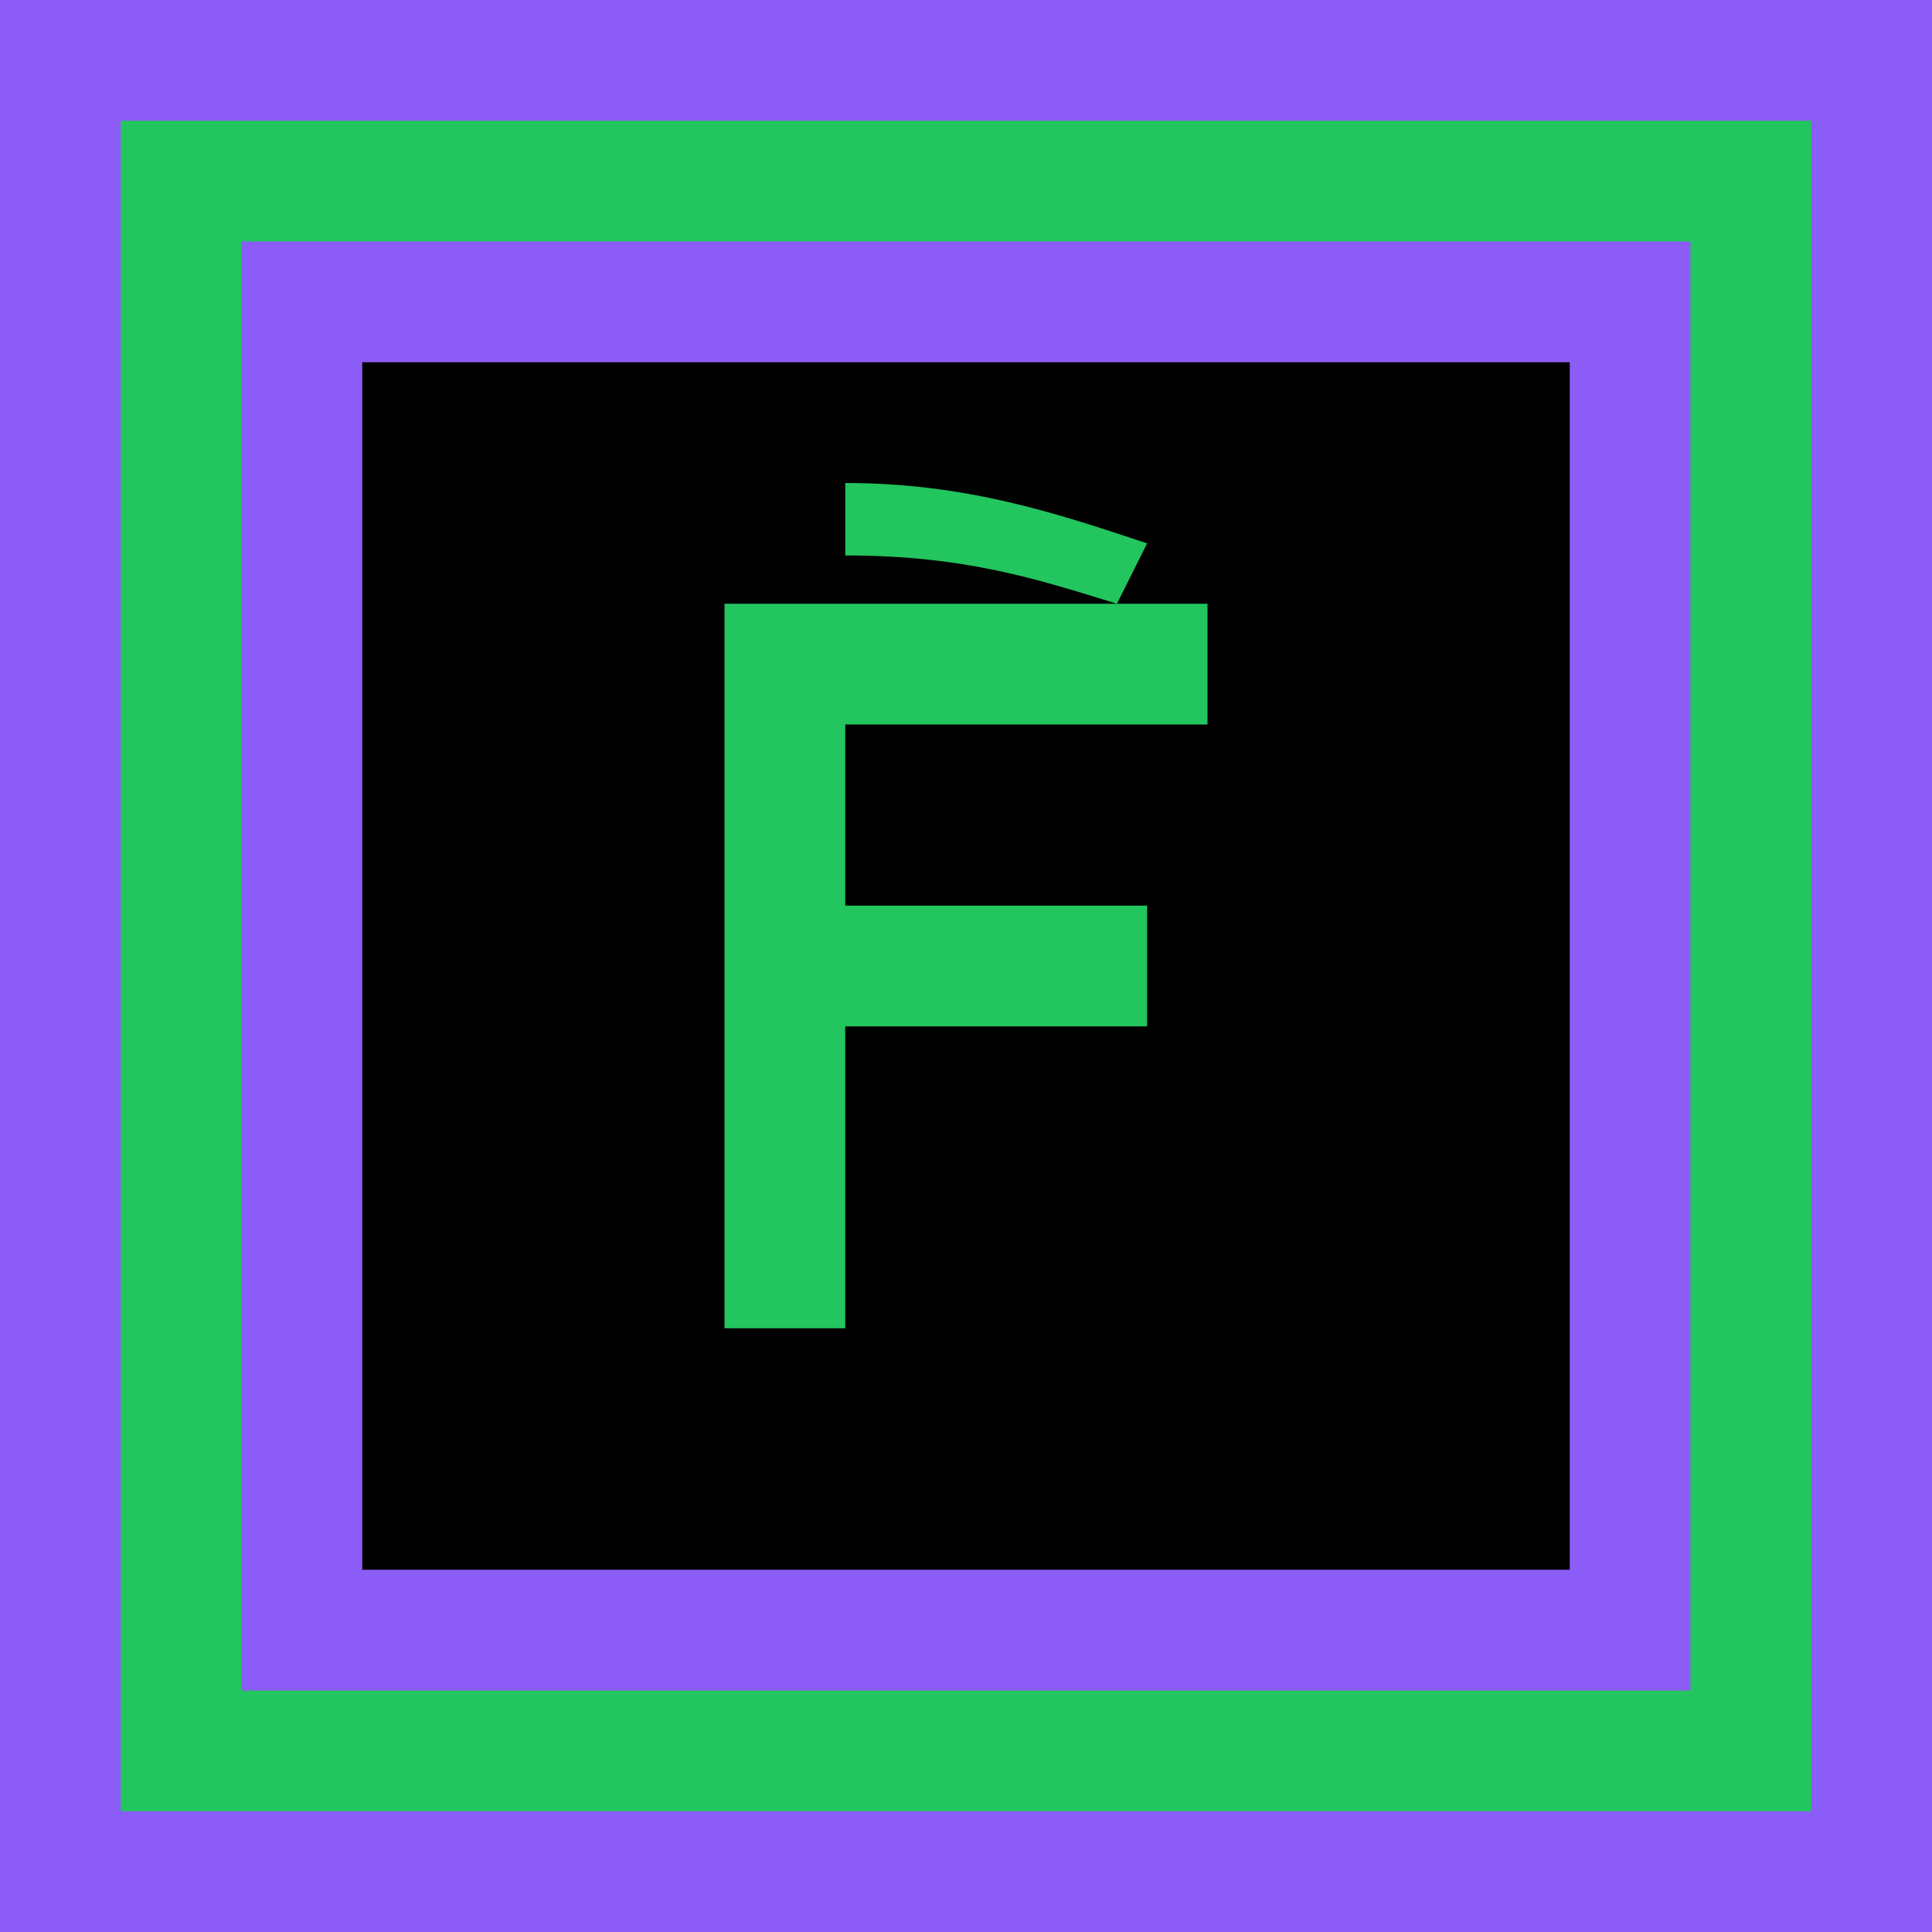
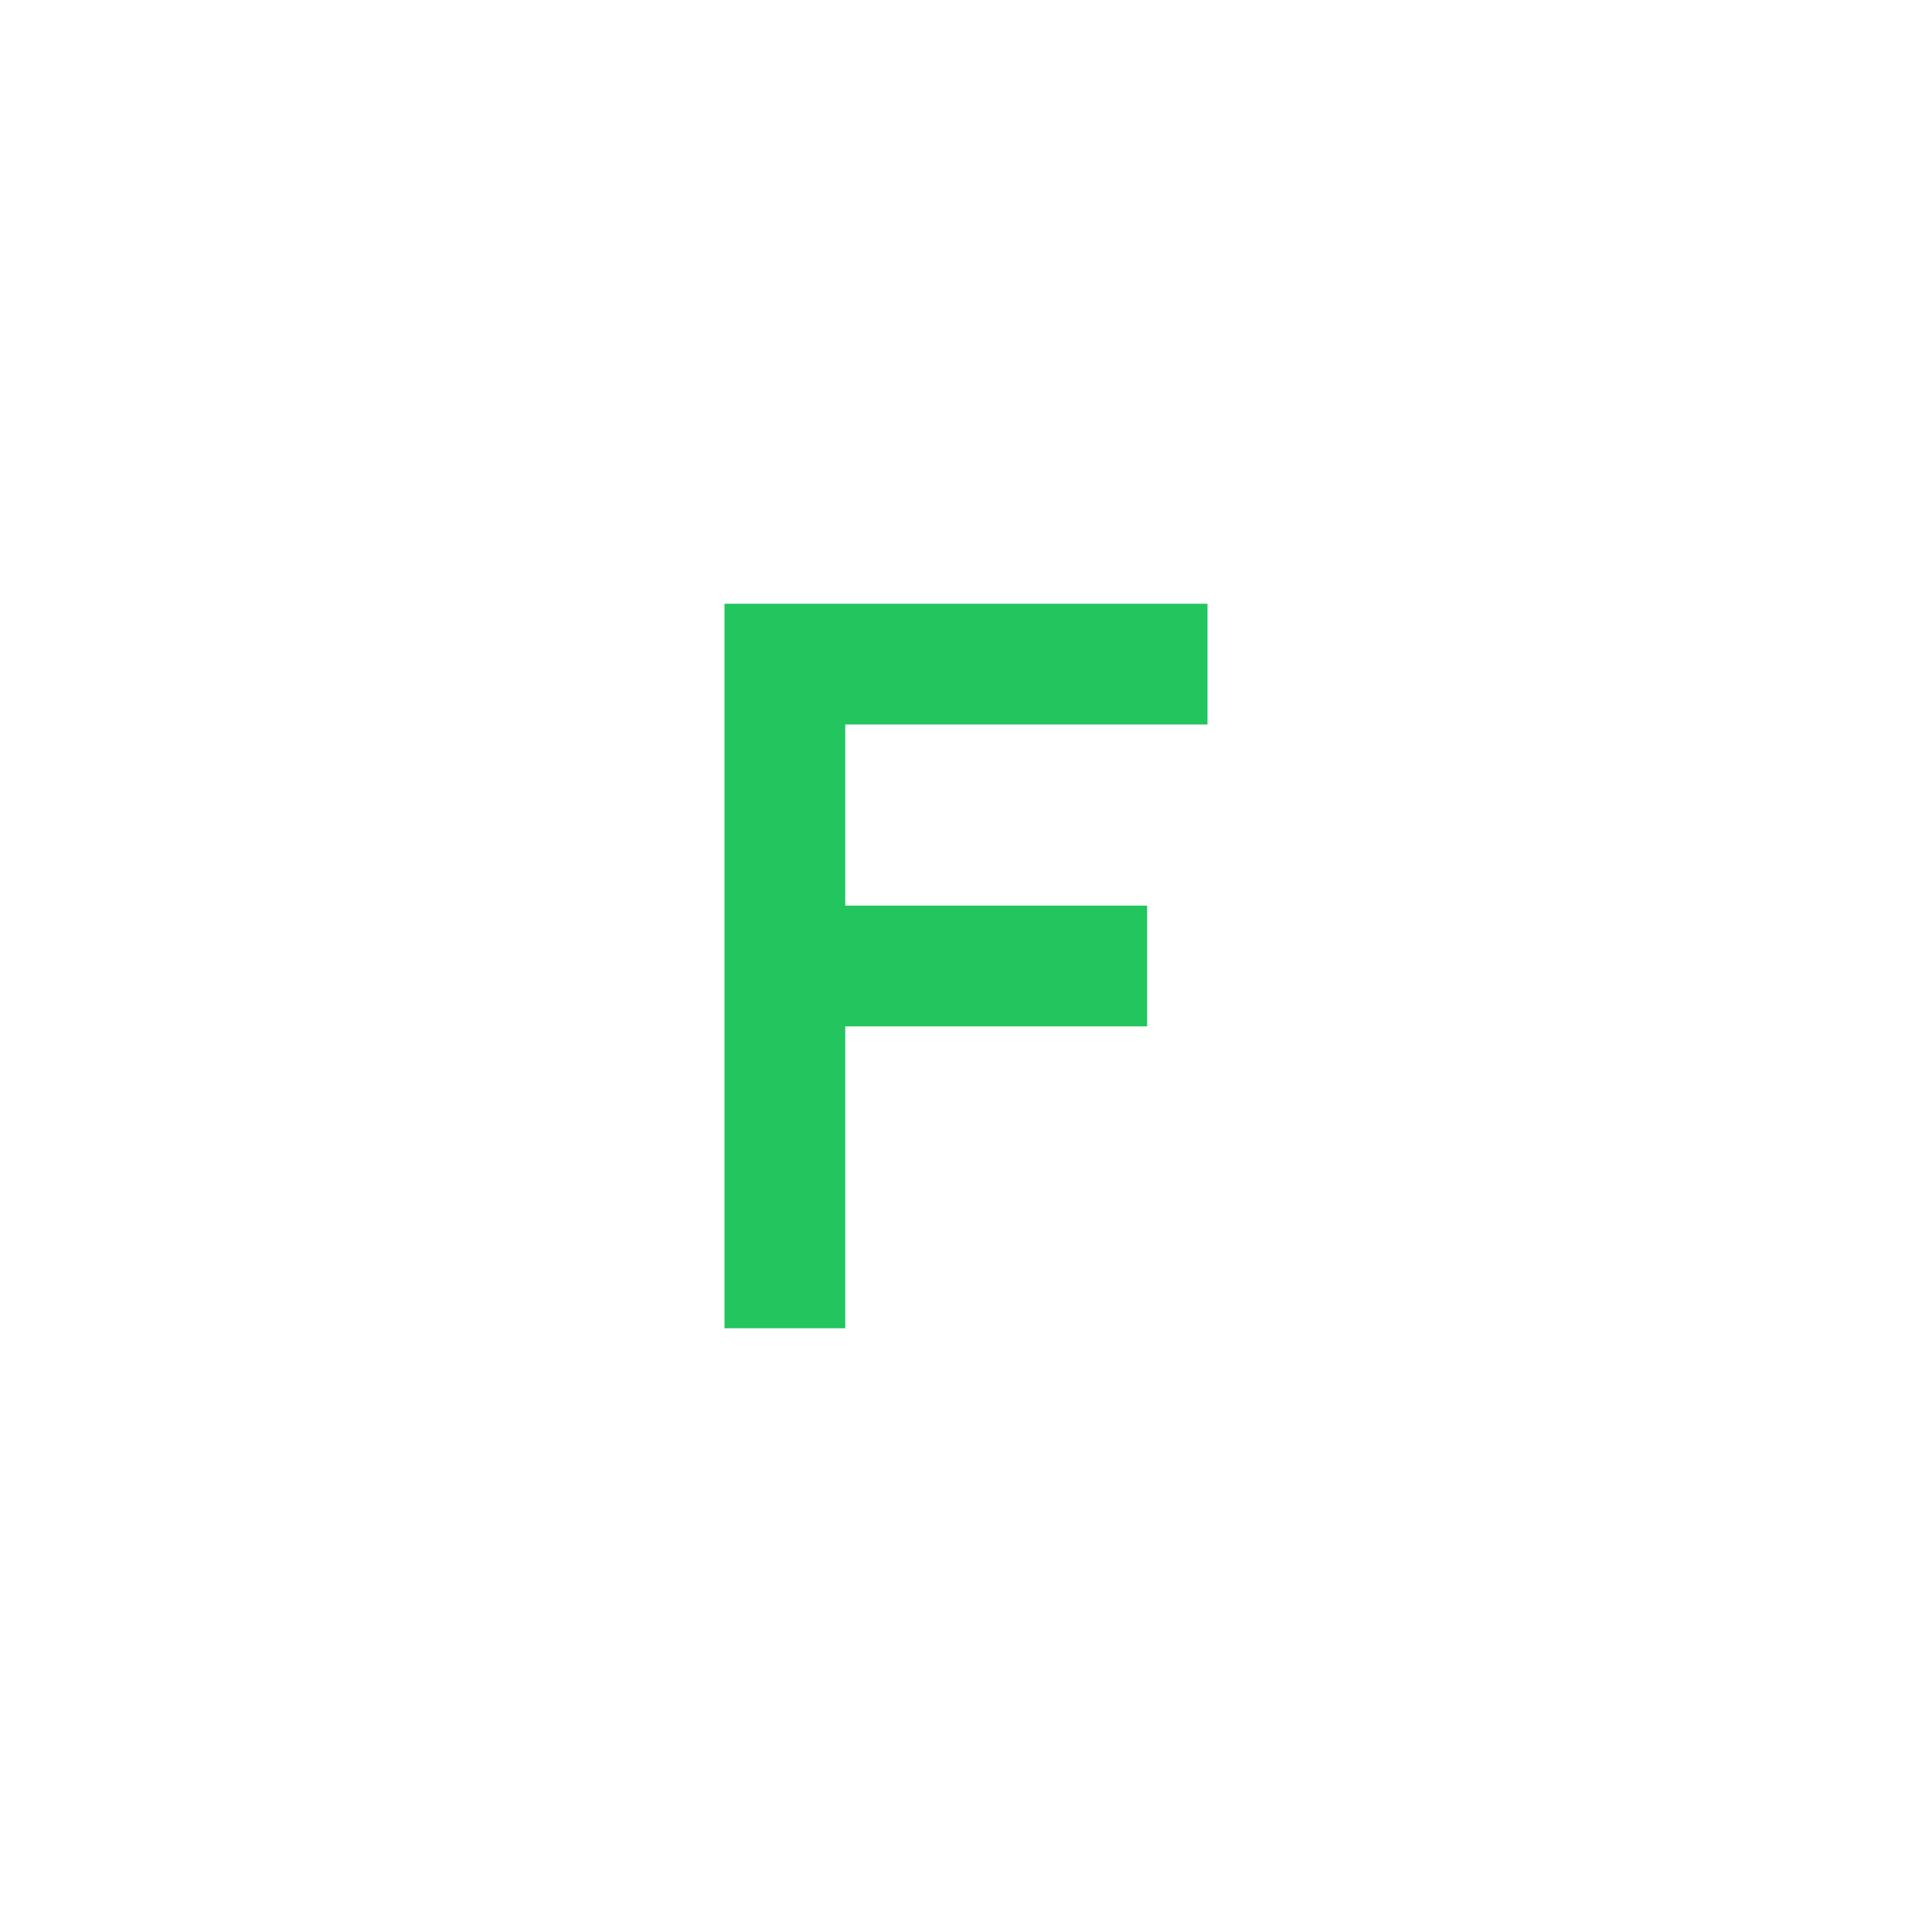
<svg xmlns="http://www.w3.org/2000/svg" width="32" height="32" viewBox="0 0 32 32" fill="none">
-   <rect width="32" height="32" fill="#8B5CF6" />
-   <rect x="2" y="2" width="28" height="28" fill="#22C55E" />
-   <rect x="4" y="4" width="24" height="24" fill="#8B5CF6" />
-   <rect x="6" y="6" width="20" height="20" fill="#000000" />
  <path d="M12 10h8v2h-6v3h5v2h-5v5h-2V10z" fill="#22C55E" />
-   <path d="M14 8c2 0 3.5 0.5 5 1l-0.5 1c-1.3-0.4-2.5-0.8-4.5-0.8v-1.2z" fill="#22C55E" />
</svg>